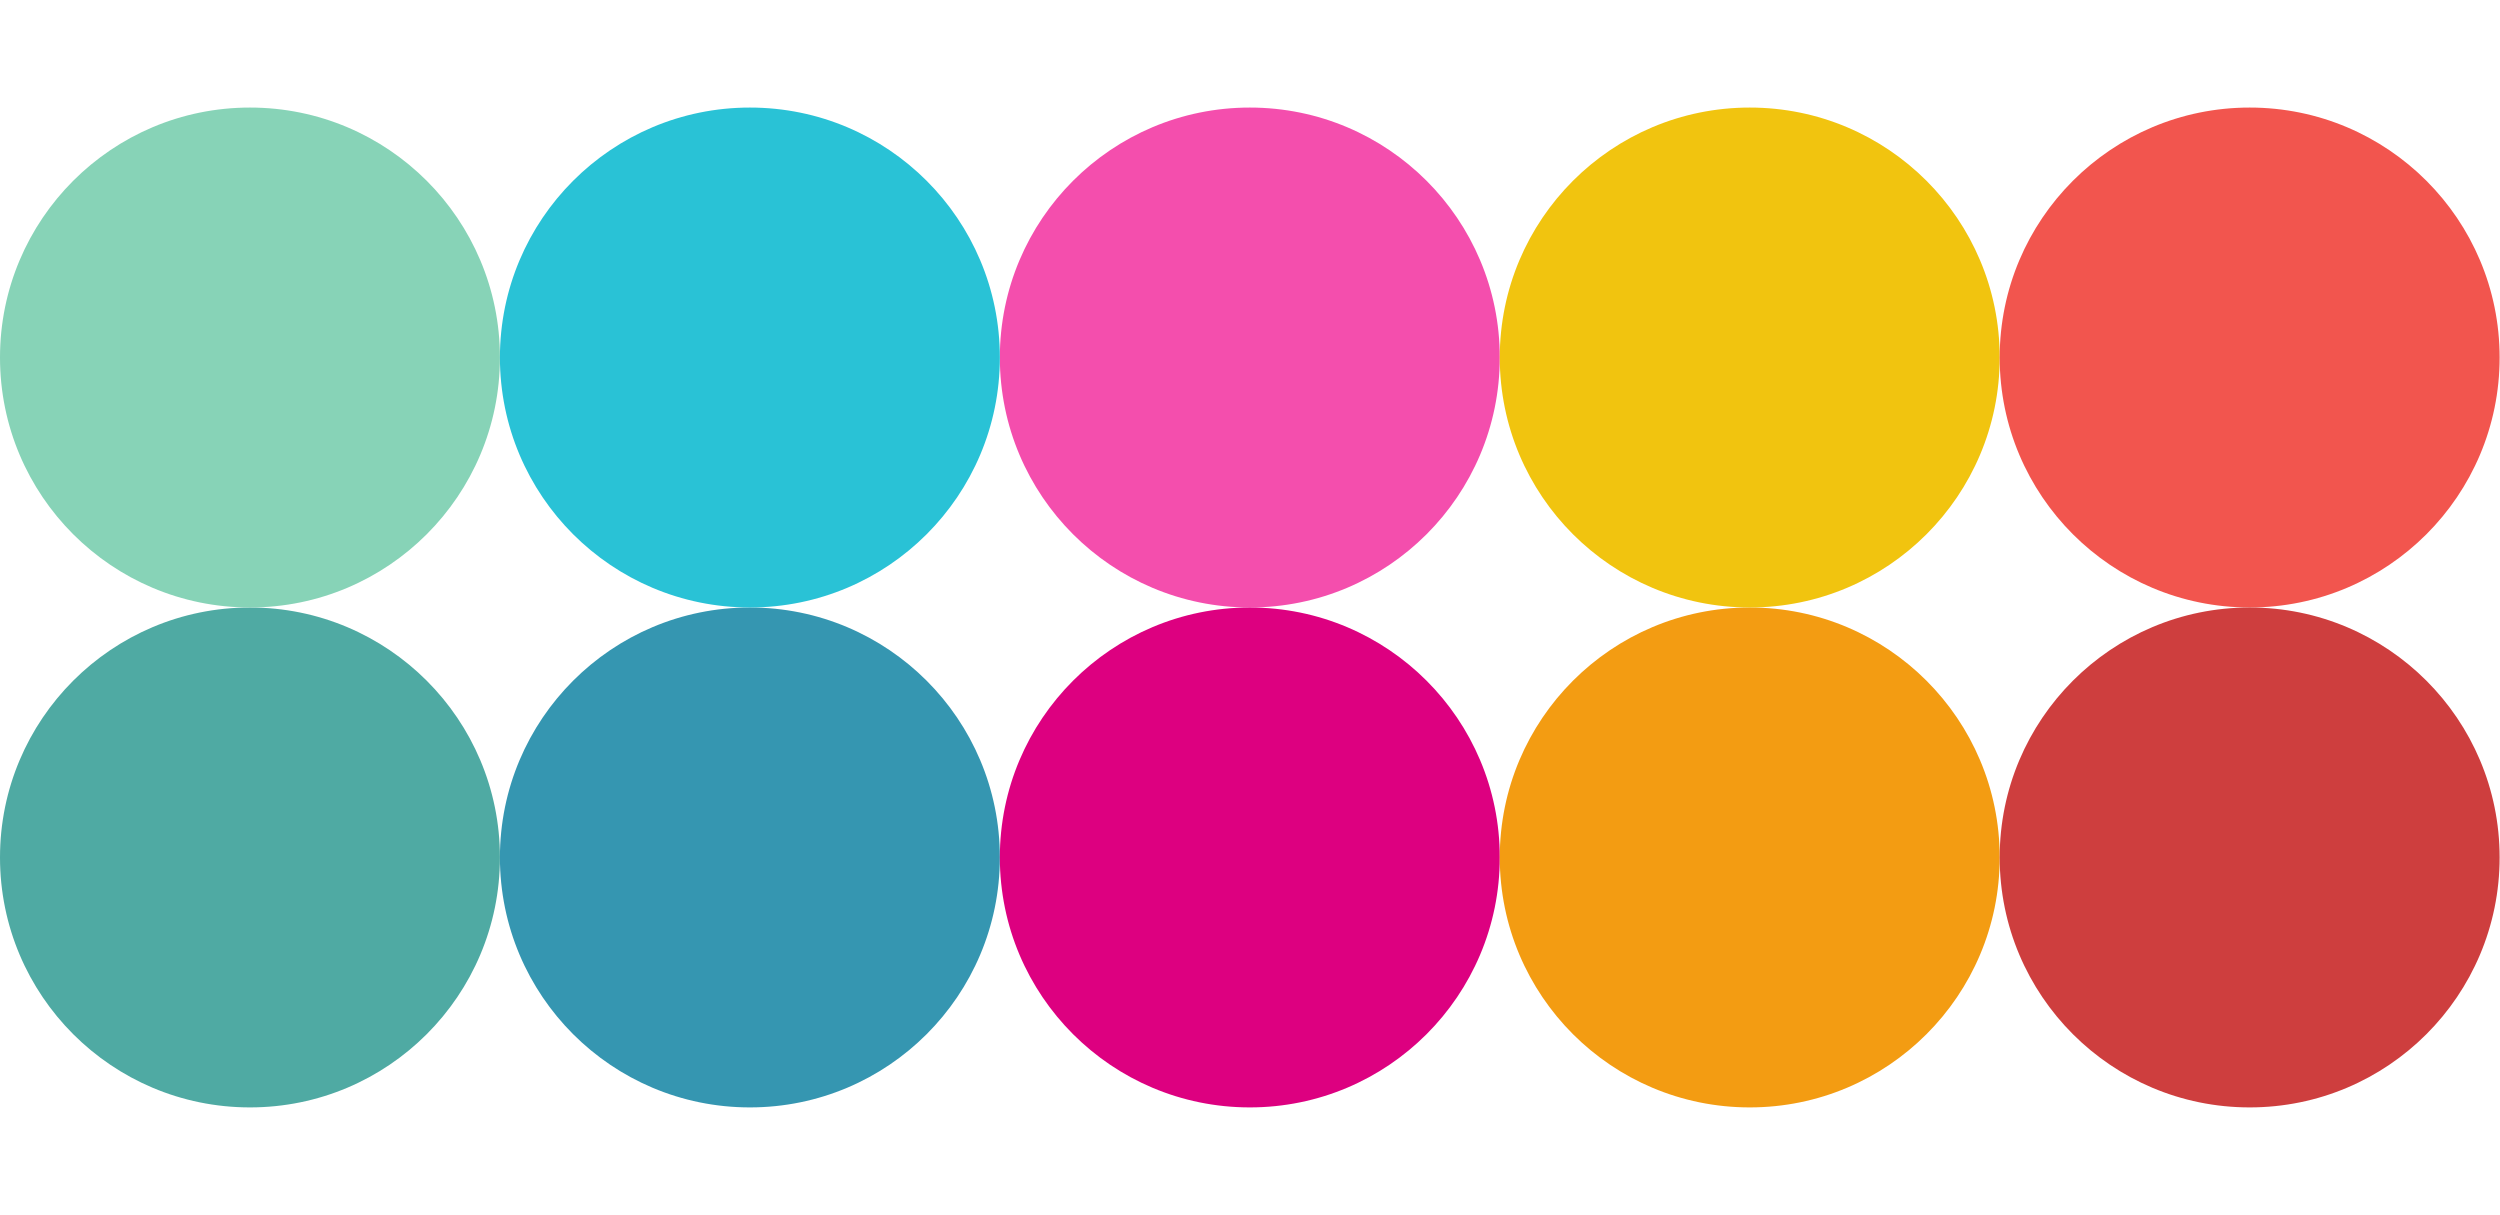
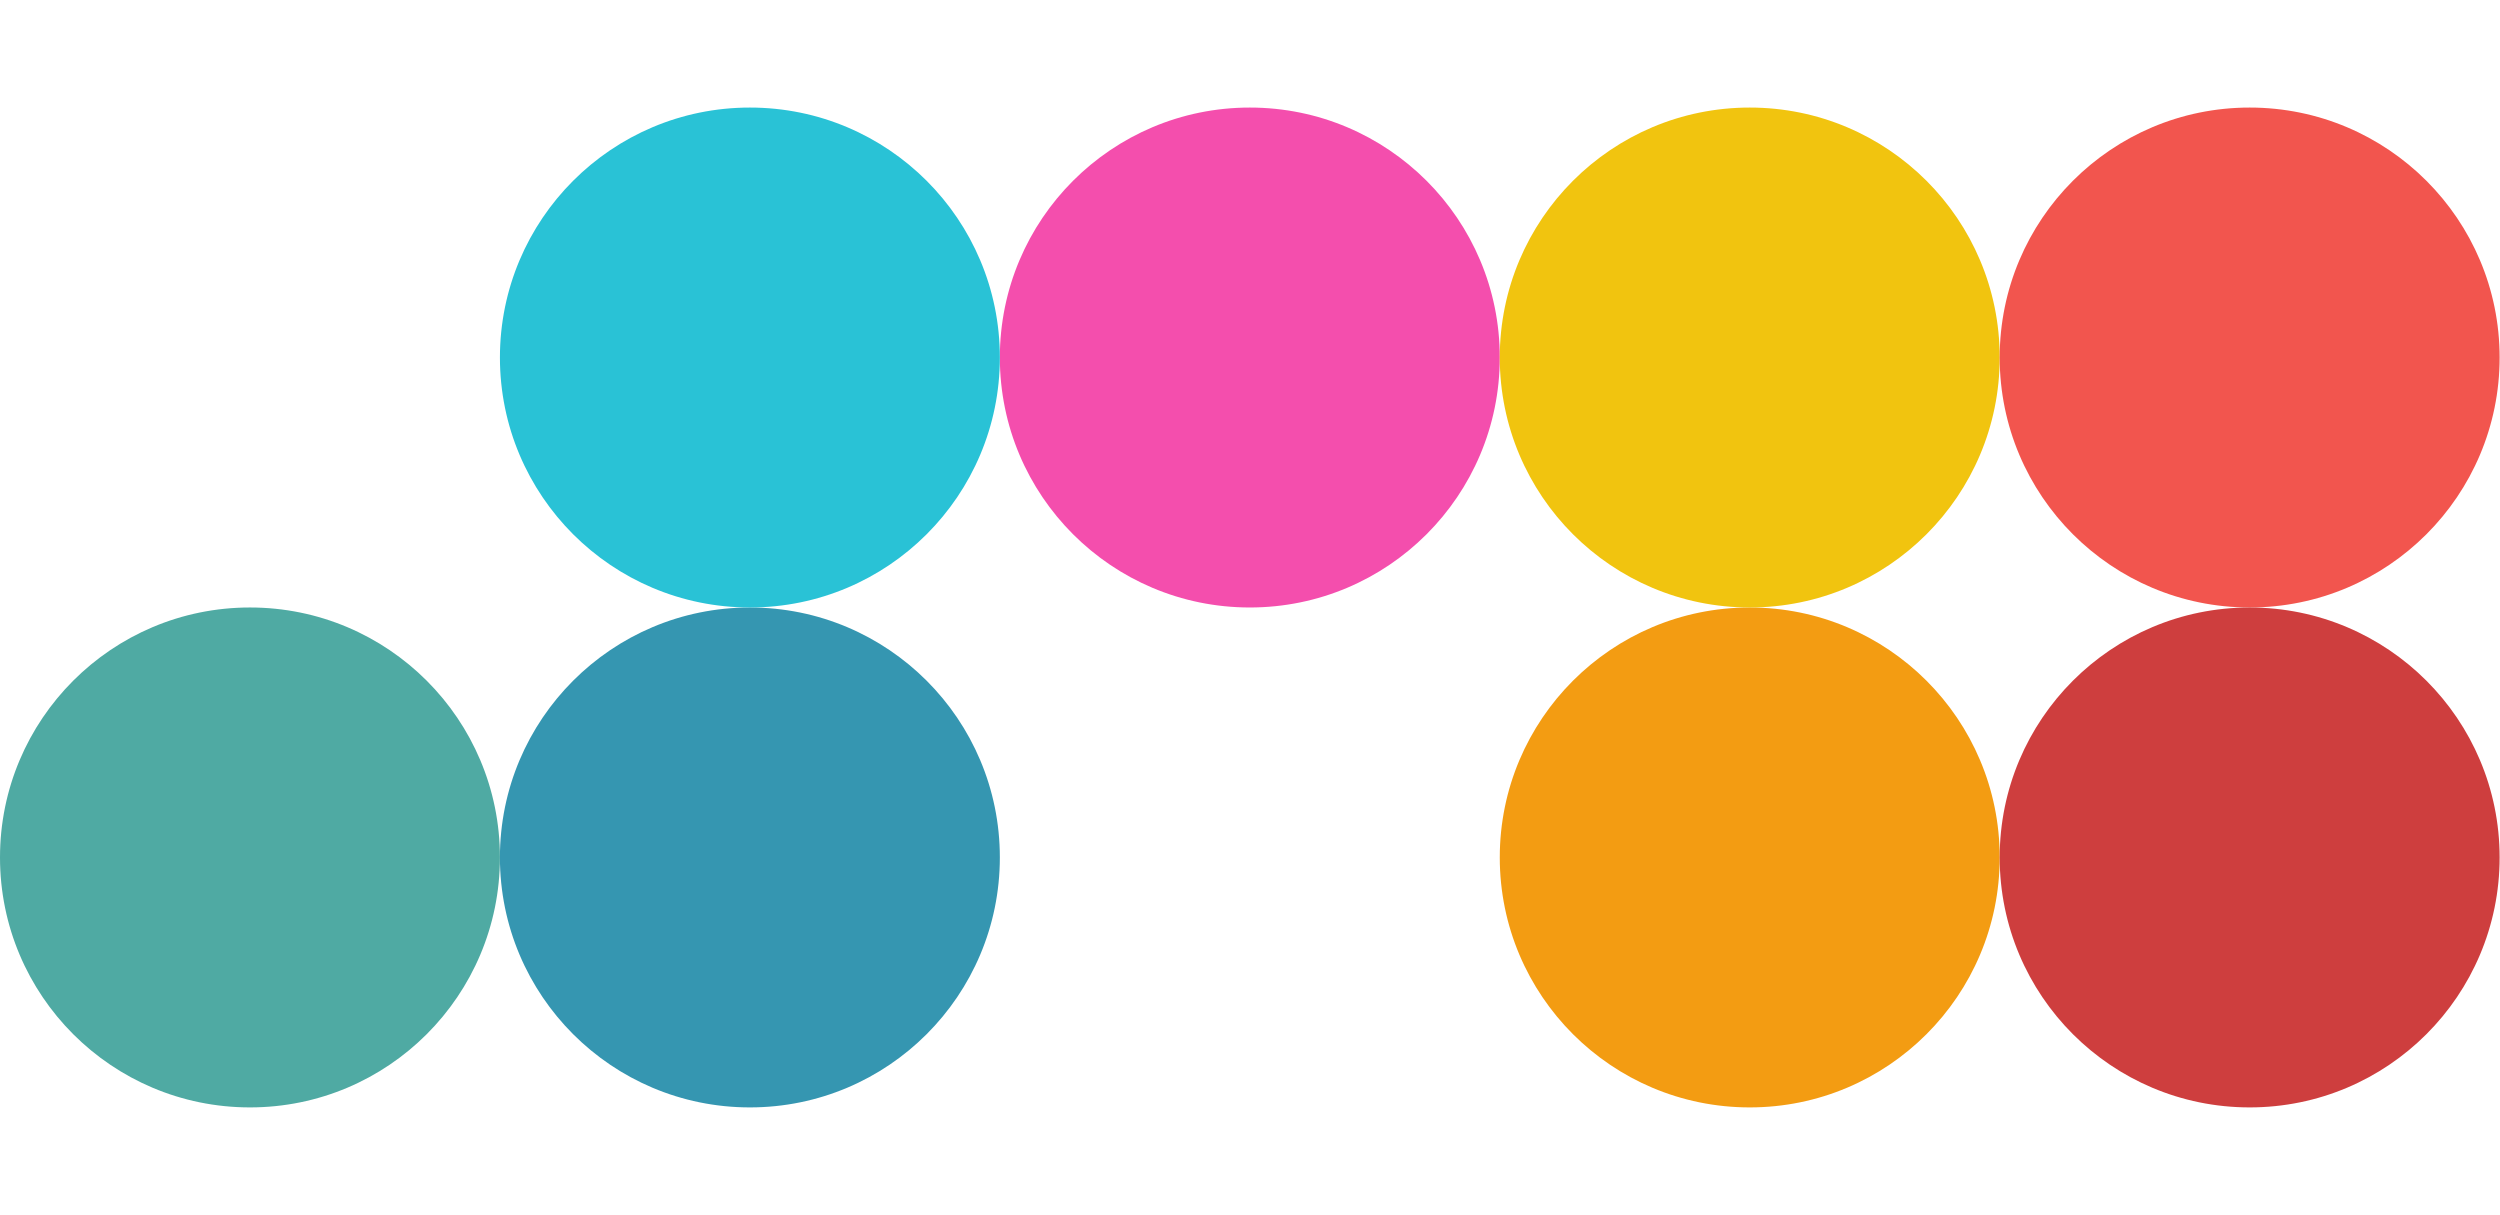
<svg xmlns="http://www.w3.org/2000/svg" version="1.1" id="Layer_1" x="0px" y="0px" viewBox="0 0 660.1 320.9" style="enable-background:new 0 0 660.1 320.9;" xml:space="preserve">
  <style type="text/css">
	.st0{fill:#4FAAA3;}
	.st1{fill:#3596B1;}
	.st2{fill:#F44EAD;}
	.st3{fill:#DD0080;}
	.st4{fill:#F39C12;}
	.st5{fill:#F1C40F;}
	.st6{fill:#F2554E;}
	.st7{fill:#CE3E3E;}
	.st8{fill:#87D3B7;}
	.st9{fill:#29C2D6;}
</style>
  <g id="XMLID_50_">
    <circle id="XMLID_1_" class="st0" cx="66" cy="226.4" r="66" />
    <circle id="XMLID_5_" class="st1" cx="198" cy="226.4" r="66" />
    <circle id="XMLID_6_" class="st2" cx="330" cy="94.4" r="66" />
-     <circle id="XMLID_7_" class="st3" cx="330" cy="226.4" r="66" />
    <circle id="XMLID_8_" class="st4" cx="462" cy="226.4" r="66" />
    <circle id="XMLID_10_" class="st5" cx="462" cy="94.4" r="66" />
    <circle id="XMLID_11_" class="st6" cx="594" cy="94.4" r="66" />
    <circle id="XMLID_9_" class="st7" cx="594" cy="226.4" r="66" />
-     <circle id="XMLID_3_" class="st8" cx="66" cy="94.4" r="66" />
    <circle id="XMLID_4_" class="st9" cx="198" cy="94.4" r="66" />
  </g>
</svg>